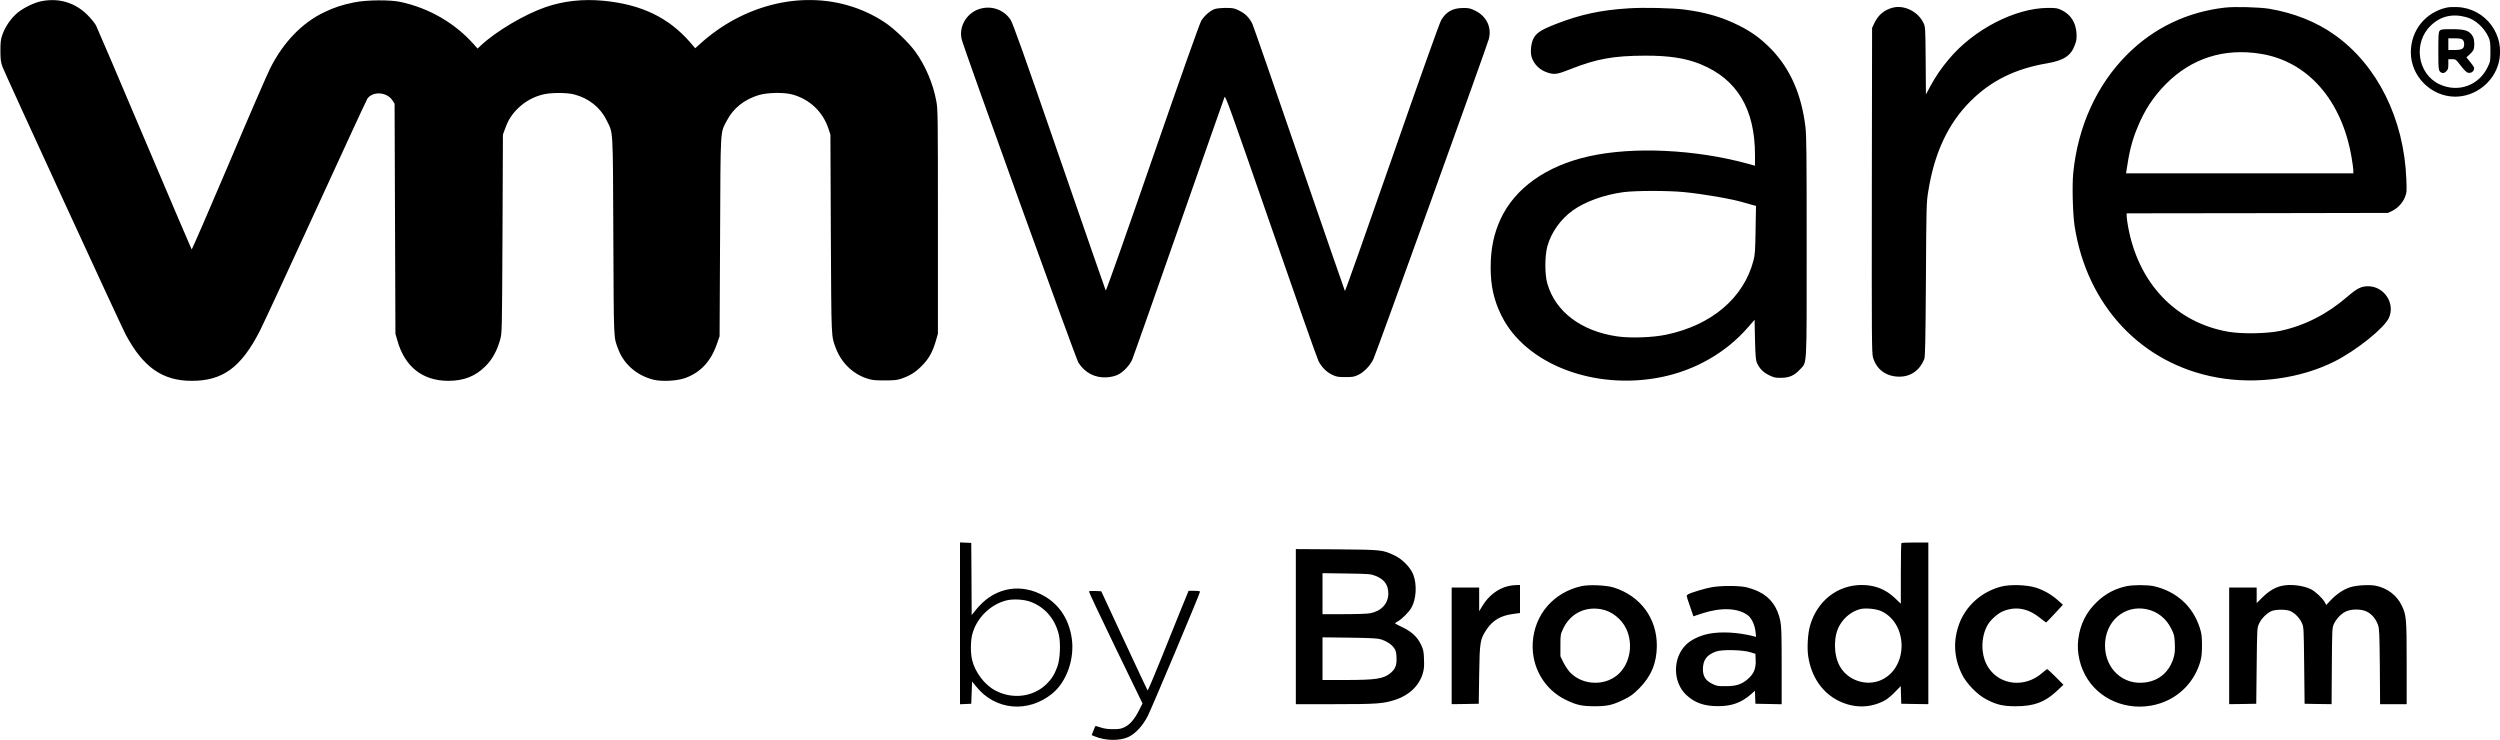
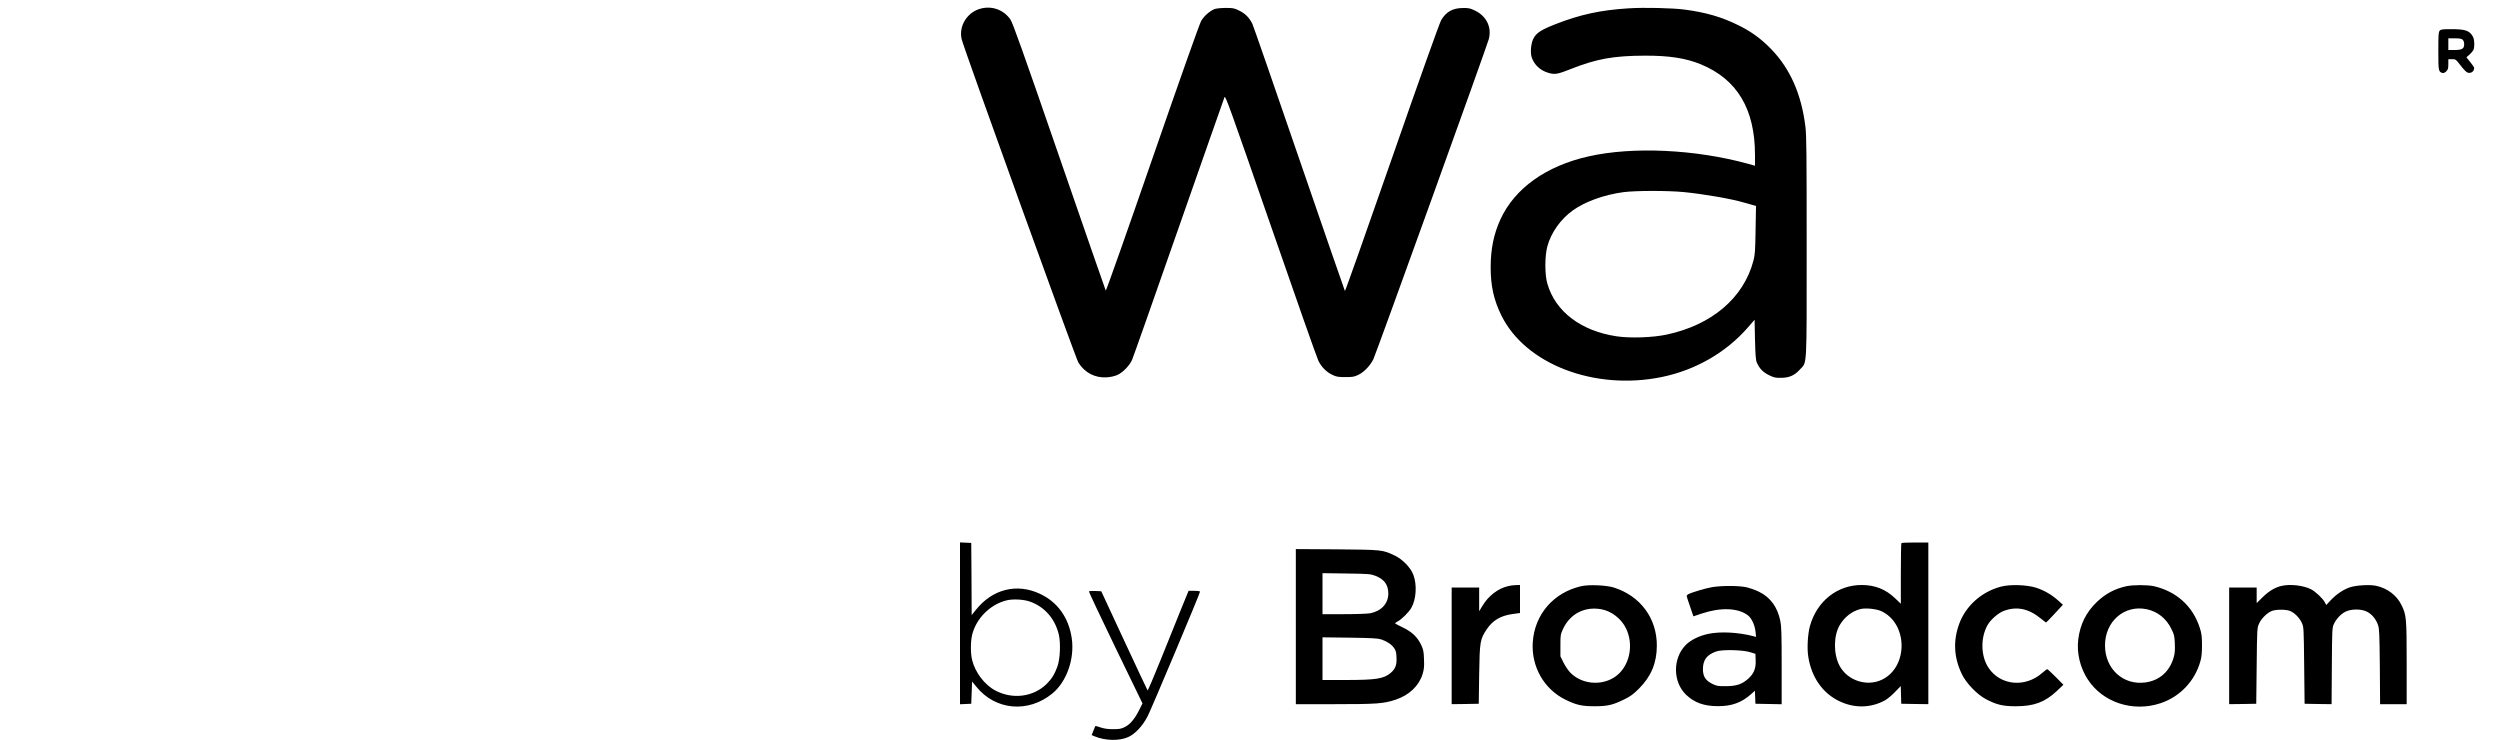
<svg xmlns="http://www.w3.org/2000/svg" version="1.0" viewBox="0 0 3000 888">
-   <path d="M49 1.6c-9.6 2-23.6 9.3-30.2 15.7-7.1 6.7-13 15.9-16 24.5C.9 47.4.5 50.5.5 61c.1 10.9.4 13.4 2.6 19.5C6.4 89.3 144.5 389.4 150.6 401c20.9 39.5 44.3 56 79.4 56 37.2 0 59-15.8 81.5-59.3 3.5-6.7 33.7-71.8 67.1-144.7 33.4-72.9 61.4-133.5 62.3-134.7 6.6-9.1 23.3-8 29.9 2l2.7 4.1.5 138 .5 138.1 2.3 8C485.6 440 507 457 538 457c18.6 0 32.6-5.5 44.6-17.6 8.2-8.1 13.9-18.6 17.6-31.9 2.2-8 2.2-8 2.8-127l.5-119 2.7-7.3c3.8-10.6 8.3-17.5 16.3-25.1 8-7.5 18.1-13.1 29-15.7 9.5-2.4 28.7-2.4 37.5-.1 17.5 4.6 31.5 15.7 38.8 30.8 8.2 16.6 7.6 6.1 8.2 139.4.6 129.2.2 120.3 6 135.8 6.6 17.7 22.3 31.3 42 36.3 9.9 2.5 28.1 1.6 38-1.9 18.5-6.6 30.9-19.8 38.2-40.7l3.3-9.5.6-119c.6-133.5 0-124.3 8.2-139.9 7.6-14.7 20.8-25.2 38.2-30.5 10.4-3.1 30.4-3.5 40.4-.7 20.7 5.7 36.5 20.6 43.3 41.1l2.3 7 .5 119c.7 129.3.3 121.9 6.1 137.5 6.4 17.1 20.2 30.6 37.1 36.1 6.3 2.1 9.2 2.4 21.3 2.4 11.1 0 15.1-.4 19.5-1.9 10.9-3.7 17.4-7.7 25.1-15.5 8.5-8.5 13.1-16.7 17.1-30.6l2.3-8V266c0-127.1-.1-135-1.9-144.5-3.9-21.2-13-42.6-25.2-59.5-7.8-10.8-24.9-27.2-36.3-34.9-55.7-37.1-129.5-36-192.2 2.9-9.7 6-21.9 15.3-29.7 22.5l-5.9 5.4-6.2-7.2C802.3 21 769.4 5.2 724 .9c-24.7-2.3-47.4.2-69.2 7.6-25.4 8.8-59.6 29-78 46.3l-3.7 3.5-4.8-5.4C545.9 27.7 515 9.8 481 2.4c-12.7-2.8-40.6-2.6-55.7.4C410.7 5.7 400.7 9 388.4 15c-26 12.6-48.1 35.5-63.7 66-3.6 6.9-26.2 59-50.2 115.8-24.1 56.8-44.2 102.9-44.5 102.5-.4-.4-25.8-60-56.5-132.3-30.6-72.3-56.9-133.8-58.3-136.5-1.5-2.8-6.1-8.4-10.2-12.5C90 2.9 70-2.9 49 1.6zM2270.9 9.3c-10.3 2.9-17.1 8.8-21.8 18.7l-2.6 5.5-.3 195c-.2 175.9-.1 195.5 1.4 200.4 4.2 14.6 15.9 23.1 31.7 23.1 13.6 0 24.4-7.6 29.8-21 1.1-2.9 1.5-20.1 2-95.5.5-88.5.6-92.5 2.8-105.8 7.3-46.2 23.8-81.4 50.6-108.2 24.8-24.7 53.7-39 92-45.5 20.1-3.4 29-9.3 33.6-22.7 1.7-4.5 2-7.5 1.7-13.3-.8-12.9-6.8-22.4-17.6-27.7-5.2-2.6-6.6-2.8-16.7-2.8-39.4.2-89 25.8-118.8 61.4-9.4 11.2-16 20.9-22.6 33.1l-5 9.4-.3-40.4c-.3-39.3-.4-40.6-2.5-45.2-6.5-14-23.5-22.3-37.4-18.5zM2670.1 9.1c-45.2 5.1-85.4 24.3-117.1 55.9-36.7 36.5-59.5 86.4-65.1 142.5-1.5 14.9-.6 49 1.6 63.5 14.6 95.6 80.4 165.7 170.9 182 47.4 8.6 100.8 1.2 141.7-19.6 26.1-13.3 58.8-39.6 64.5-51.8 8.1-17.4-5.6-38.2-25.1-38.1-8.2.1-13.1 2.6-24.5 12.4-24.4 21.1-51.3 34.8-80.5 41.1-15.5 3.4-45.9 3.9-62 1.2-63.7-10.9-108.9-58.5-121-127.4-.8-4.6-1.5-9.8-1.5-11.5V256l156.8-.2 156.7-.3 4.7-2.2c6.9-3.2 13.1-9.9 15.8-16.9 2.1-5.5 2.2-6.9 1.6-21.4-2.8-72.4-34.8-136.9-86.1-173.2-22.1-15.7-48.9-26.3-78.5-31.3-11.5-1.9-41.3-2.7-52.9-1.4zm43 55.5c56.3 9.1 97.2 55.8 108.8 124.3 1.2 6.8 2.1 13.9 2.1 15.7v3.4H2551.3l.3-2.3c3.5-23.8 6.6-36.3 13.1-52.1 8.6-21.3 19.2-37.4 34.3-52.7 30.9-31.1 69.9-43.5 114.1-36.3zM2936.5 9c-25.9 5.6-43.5 27.4-43.5 53.8 0 28.8 24.3 53.1 53.2 53.2 24.1 0 46.2-17.1 52.2-40.6 8.5-33-15.5-65.4-49.4-66.9-4.7-.2-10.3 0-12.5.5zm23.1 11.6c10.8 2.9 21.3 12.4 26.6 23.9 1.9 4.3 2.3 6.7 2.3 17 0 11.5-.1 12.3-3.2 18.8-10.6 22.4-35.5 31.3-58 20.8-26.4-12.4-31.9-49.9-10.2-70.6 11.7-11.2 26-14.5 42.5-9.9z" />
-   <path d="M2927.7 36.8c-1.5 1.6-1.7 4.8-1.7 24.3 0 23.8.2 25 4.7 26.4 1.7.4 2.9-.1 4.8-1.9 2.1-2.1 2.5-3.4 2.5-8.6v-6h4.4c4.4 0 4.6.2 10.2 7.4 3.1 4.1 6.7 7.9 8 8.5 4.1 1.8 8.4-.9 8.4-5.4 0-.7-2.1-3.9-4.7-7l-4.6-5.7 3.6-3.2c1.9-1.7 4.1-4.2 4.7-5.4 1.7-3.4 1.5-12.3-.3-15.8-3.9-7.5-9-9.4-25.5-9.4-11.2 0-13.1.2-14.5 1.8zm27.5 10.9c1.1 1 1.8 3 1.8 5.4 0 5.4-2.6 6.9-11.7 6.9h-7.3V46h7.7c5.7 0 8.1.4 9.5 1.7zM1177.7 10.1c-16.7 3.9-27.5 20.8-23.7 37 2.6 11.1 137 383.2 140.1 388.1 7.9 12.3 20 18.5 34.2 17.6 4.3-.3 9.3-1.4 12.4-2.8 6.5-2.8 14.6-11.1 17.8-18.2 1.3-2.9 26.5-74.4 56-158.8 29.6-84.4 54.2-154.8 54.9-156.4 1-2.6 5.5 9.8 55.5 154 29.9 86.3 55.6 159.4 57.2 162.4 3.6 7.4 9.8 13.6 16.7 16.8 5 2.4 7 2.7 15.7 2.7 8.9 0 10.6-.3 15.7-2.8 6.8-3.3 14.2-11.1 17.9-18.8 3.4-7 136.4-375.9 138.5-384.1 3.6-14.1-2.7-27.3-16.4-34-5.9-2.9-7.6-3.3-14.7-3.2-12.3.1-20.2 4.5-26.1 14.6-1.9 3.2-25.6 69.5-59 165.5-30.7 88.1-56.1 159.9-56.5 159.5-.3-.4-25-71.8-54.9-158.7-29.8-86.9-55.1-159.8-56.2-162-3.7-7.4-8.5-12.2-15.6-15.7-6.1-3-7.4-3.3-16.2-3.3-5.4 0-11.1.6-13.3 1.3-5.7 2.1-12.8 8.3-16.3 14.3-1.9 3.2-25.4 69.5-58.5 165.1-30.4 87.9-55.6 159.2-56 158.5-.4-.7-25.5-73-55.8-160.7-44.1-127.8-55.8-160.5-58.6-164.6-7.8-11.3-21.3-16.5-34.8-13.3zM1954.3 10c-33.5 2.1-58.1 7.4-87.7 19-17.6 6.9-23.3 10.7-26.7 17.7-2.8 5.8-3.7 16.3-1.9 22 3.1 9.2 10.3 15.9 20.3 18.8 7.5 2.2 11.1 1.5 26.2-4.5 31.3-12.4 51.6-16.1 89.5-16.2 29.1-.1 48.9 3 66.8 10.3 43.8 18 65.2 53.7 65.2 109.1v12.7l-8.9-2.5c-63-17.2-137.5-20.7-190.5-8.8-51.2 11.4-89 38.4-106.1 75.7-8 17.6-11.7 35.4-11.7 57.7 0 22 3.8 39.3 12.9 57.6 28.7 58.4 111.6 90.3 192.1 73.9 40.7-8.3 77.5-29.4 103.8-59.7l7.9-9.1.5 23.9c.5 19.6.9 24.6 2.3 27.7 3 6.9 7.5 11.5 14.5 14.9 5.7 2.8 7.6 3.3 14.2 3.2 10 0 16.4-2.8 23-10.1 8.6-9.4 8 1.6 8-147.3 0-112.3-.2-133.4-1.5-144-4.8-39-18.2-69.3-40.9-92.9-12.3-12.6-23.6-20.9-39.1-28.6-20.1-10-39.2-15.6-65-19-14.4-1.9-48.9-2.7-67.2-1.5zm66.3 220.5c23.5 2.3 57.3 8.1 71.9 12.5 1.7.4 5.6 1.6 8.9 2.5l5.8 1.6-.5 28.7c-.4 24.8-.7 29.8-2.5 36.7-11.7 45-50.1 77.6-104.6 89.1-16.7 3.5-43.2 4.4-59.5 2-42.9-6.4-73.7-29.7-83.3-63.3-3.2-10.9-3.1-33 0-44.6 4.5-16.6 16-32.8 30.7-43.3s37.5-18.7 60.5-21.8c14.5-1.9 52.6-2 72.6-.1zM1152 748v97.1l6.8-.3 6.7-.3.5-13.4.5-13.3 4.9 6c22.8 28.6 62.4 32.2 91.4 8.4 17.2-14.1 26.9-41.6 23.3-66.3-3.7-24.8-16.9-43.4-38.3-53.4-27.6-12.9-56.9-5.6-76.7 19.3l-5.1 6.3-.2-43.3-.3-43.3-6.7-.3-6.8-.3V748zm84.5-25.9c17.4 6.4 29.6 20.6 34.1 39.5 2.4 10.3 1.5 29.6-1.8 38.5-3.4 9.2-6.7 14.5-12.8 20.6-15.8 15.6-40.8 18.9-61.4 8-13.1-6.8-24.5-21.9-28.1-36.9-1.9-8.1-1.9-21.6 0-29.7 4.7-19.7 21.4-36.6 41.1-41.6 8.1-2 21.1-1.3 28.9 1.6zM2281.7 651.7c-.4.3-.7 16.9-.7 36.7v36.1l-6.9-6.6c-11.3-10.8-24.1-15.9-40.1-15.9-29.2 0-53.6 19.3-62 49-2.7 9.5-3.7 26.9-2.1 36.9 3.8 24.5 16.9 43.5 36.6 53.2 18.4 9 38.1 8.8 55.5-.7 2.7-1.5 8.1-5.9 11.9-9.9l7-7.2.3 10.6.3 10.6 16.3.3 16.2.2V651h-15.8c-8.7 0-16.2.3-16.5.7zm-24.3 81.6c32.1 14.7 32.8 66.7 1.2 82.2-18.4 9-42.1 1.1-51.4-17.1-7.2-14.1-7-35.6.5-48.3 5.6-9.6 14.6-16.6 24.6-19.2 6.2-1.6 19-.3 25.1 2.4zM1555 751.9V845h46.8c50.7 0 58.4-.6 73-5.4 16.2-5.4 28-16.6 32.3-30.7 1.7-5.7 2.1-8.9 1.7-17.7-.3-9.5-.7-11.5-3.5-17.5-4.4-9.3-11.2-15.7-22.4-21-4.8-2.3-8.8-4.4-8.9-4.7 0-.3 1.5-1.4 3.4-2.4 4.7-2.5 13.1-10.9 16.1-16 6-10.3 7.1-27.8 2.5-39.9-3.2-8.6-13.1-18.7-22.4-23.1-14.6-6.9-14.8-6.9-69.3-7.4l-49.3-.3v93zm95.3-61c10.8 4.2 15.6 10.7 15.7 21.2 0 12-8.2 21.1-21.6 23.8-3.4.6-16.1 1.1-31.6 1.1H1587v-49.2l28.8.4c26.8.4 29.1.6 34.5 2.7zm7.2 76.4c6.7 2.2 12.6 6.1 15.5 10.5 2 2.8 2.6 5.1 2.8 11.2.5 8.9-1.4 13.8-7 18.5-8.4 7.1-17.5 8.5-55 8.5H1587v-51.2l32.8.4c26.7.4 33.6.8 37.7 2.1zM1809.5 703.4c-12.1 2.9-23.4 11.7-30.5 23.5l-4 6.6V705h-33v140l16.3-.2 16.2-.3.5-35c.6-39.7 1.1-42.4 9.1-54.4 7.2-10.7 16.8-16.4 31.3-18.3l8.6-1.2V702l-4.7.1c-2.7 0-7.1.6-9.8 1.3zM1897.5 703.4c-33.5 7.7-56.1 34.1-58.2 67.6-1.8 29.1 13.6 56 39.2 68.6 13.1 6.4 19.6 7.9 35 7.9 15.6 0 21.9-1.5 35.5-8.2 7.9-3.9 10.9-6.1 18-13.2 14.4-14.5 21.1-30.6 21.2-51.1.2-33-19.7-59.9-51.7-70-9-2.8-29.9-3.7-39-1.6zm24.1 27.7c12.3 2.2 24.3 11.6 29.8 23.3 8.5 17.9 5 40.3-8.2 53.5-15.4 15.4-43 15.2-58.6-.5-2.5-2.5-6.2-7.9-8.3-12.1l-3.8-7.7v-13c0-12.8.1-13.3 3.3-20.2 8.5-18 26-26.9 45.8-23.3zM2401 704c-23.3 6.2-42 23-50 44.7-7.4 20.5-6.4 40.3 3.2 60.2 5.3 11.1 18.6 24.8 29.3 30.3 12.7 6.6 20.2 8.3 35.5 8.3 21.8 0 34.9-4.9 49.2-18.3l7.9-7.5-9.3-9.4c-5.1-5.1-9.6-9.3-10.1-9.3s-3.2 2-6 4.5c-20.4 17.9-50 15.2-64.3-5.9-9.6-14.1-10-36.6-1.1-51.9 3.8-6.5 12.8-14.2 19.2-16.6 15.4-5.8 29.7-2.9 44.2 8.9 3.4 2.7 6.4 5 6.6 5 .3 0 4.9-4.8 10.3-10.6l9.9-10.7-5.7-5.1c-7.5-6.8-16.6-12.1-26.3-15.3-11.2-3.6-31.4-4.3-42.5-1.3zM2551.5 703.5c-13.7 3-24.8 8.9-35.1 18.7-13 12.4-20.3 27-22.5 45.2-2 16 2.2 33.7 11.3 47.7 17.9 27.8 54.3 39.8 87.3 28.8 23.6-7.8 41.6-26.9 48.1-50.9 1.3-4.6 1.8-10.1 1.8-19-.1-10.8-.4-13.6-2.8-21-8.3-25.6-27.8-43.2-54.6-49.5-7.9-1.8-25.3-1.8-33.5 0zm24.7 27.6c12.9 2.8 23.3 11 29.4 23.5 3.4 6.8 3.8 8.4 4.2 17.7.3 7.9 0 11.8-1.3 16.3-4.9 17.2-16.9 27.9-33.8 30.3-26.8 3.8-48.7-16.2-48.7-44.4 0-28.9 23.3-49.1 50.2-43.4zM2737.7 703.1c-7.7 1.8-15 6.2-22.4 13.4l-7.3 7.2V705h-33v140l16.3-.2 16.2-.3.5-45.5c.5-45.2.5-45.5 2.9-50.7 2.6-5.9 9.3-12.6 14.9-15 4.6-2 16.3-2.2 21.6-.4 5.5 1.9 11.9 8.2 14.7 14.4 2.4 5.2 2.4 5.5 2.9 51.2l.5 46 16.2.3 16.2.2.3-45.7c.3-44.3.4-45.9 2.4-50.4 3-6.4 8.6-12.3 14.2-15 7.1-3.4 19-3.3 25.7.2 5.9 3 10.8 9 13.2 16.2 1.5 4.5 1.7 11.1 2.1 49.9l.3 44.8h31.9v-49.3c0-54.2-.4-57.8-6.1-69.4-5.8-12-17.1-20.5-30.8-23.4-8-1.6-24.2-.6-31.6 2-7.9 2.8-15.7 8.1-22.5 15.2l-5.5 5.9-1.9-3.5c-2.5-4.6-11.1-12.7-16.4-15.4-9.1-4.6-25.1-6.5-35.5-4zM2054.4 704.6c-7.4 1.2-24.4 6.3-28.6 8.5-1 .6-1.8 1.5-1.8 2.1 0 .6 1.8 6.3 4.1 12.7l4 11.7 9.8-3.3c23.1-7.7 43.8-6.9 55.7 2.2 4.3 3.3 8.2 11.6 9 19.4l.7 6.4-2.9-.8c-18.7-4.8-39.5-5.9-54.2-2.9-11 2.3-21.1 7.2-27.2 13.3-16 16-15.7 44.7.5 60 10 9.4 21.4 13.5 38 13.5 16.4.1 28.3-4.2 39.7-14.3l4.7-4.2.3 7.8.3 7.8 15.8.3 15.7.3V799c0-38.1-.3-47.4-1.6-53.8-3.4-16.8-12-28.5-25.8-35.2-4.4-2.2-11.6-4.6-15.8-5.5-9.4-1.8-29.1-1.8-40.4.1zm46.1 78.1 6 1.9.3 7.7c.4 9.9-2.1 16-9 22.2-7.4 6.6-14.1 8.9-26.8 8.9-9.5.1-11-.2-16.1-2.7-8.2-4-11.4-9-11.4-17.6 0-11.1 4.6-17.3 15.8-21.3 7.2-2.6 32.2-2 41.2.9zM1306.7 709.7c-.2.4 14.1 30.9 31.9 67.6l32.4 66.8-3.9 7.8c-5.5 10.9-10.9 17.3-17.2 20.5-4.5 2.2-6.6 2.6-14.1 2.6-6.3 0-10.6-.6-14.9-2-3.4-1.2-6.3-2-6.4-1.8-.2.2-1.3 2.7-2.4 5.6l-2.1 5.3 3.5 1.5c12.8 5.3 29.6 5.7 40.3.9 8.5-3.8 17.3-13.3 23.4-25.1 4.7-9.1 62.8-147.3 62.8-149.3 0-.7-2.5-1.1-6.9-1.1h-6.8l-9.1 22.2c-4.9 12.3-15.8 39.3-24.2 60.1-8.4 20.8-15.5 37.5-15.9 37.2-.3-.4-13-27.3-28.1-59.8l-27.5-59.2-7.2-.3c-3.9-.2-7.3.1-7.6.5z" />
+   <path d="M2927.7 36.8c-1.5 1.6-1.7 4.8-1.7 24.3 0 23.8.2 25 4.7 26.4 1.7.4 2.9-.1 4.8-1.9 2.1-2.1 2.5-3.4 2.5-8.6v-6h4.4c4.4 0 4.6.2 10.2 7.4 3.1 4.1 6.7 7.9 8 8.5 4.1 1.8 8.4-.9 8.4-5.4 0-.7-2.1-3.9-4.7-7l-4.6-5.7 3.6-3.2c1.9-1.7 4.1-4.2 4.7-5.4 1.7-3.4 1.5-12.3-.3-15.8-3.9-7.5-9-9.4-25.5-9.4-11.2 0-13.1.2-14.5 1.8zm27.5 10.9c1.1 1 1.8 3 1.8 5.4 0 5.4-2.6 6.9-11.7 6.9h-7.3V46h7.7c5.7 0 8.1.4 9.5 1.7zM1177.7 10.1c-16.7 3.9-27.5 20.8-23.7 37 2.6 11.1 137 383.2 140.1 388.1 7.9 12.3 20 18.5 34.2 17.6 4.3-.3 9.3-1.4 12.4-2.8 6.5-2.8 14.6-11.1 17.8-18.2 1.3-2.9 26.5-74.4 56-158.8 29.6-84.4 54.2-154.8 54.9-156.4 1-2.6 5.5 9.8 55.5 154 29.9 86.3 55.6 159.4 57.2 162.4 3.6 7.4 9.8 13.6 16.7 16.8 5 2.4 7 2.7 15.7 2.7 8.9 0 10.6-.3 15.7-2.8 6.8-3.3 14.2-11.1 17.9-18.8 3.4-7 136.4-375.9 138.5-384.1 3.6-14.1-2.7-27.3-16.4-34-5.9-2.9-7.6-3.3-14.7-3.2-12.3.1-20.2 4.5-26.1 14.6-1.9 3.2-25.6 69.5-59 165.5-30.7 88.1-56.1 159.9-56.5 159.5-.3-.4-25-71.8-54.9-158.7-29.8-86.9-55.1-159.8-56.2-162-3.7-7.4-8.5-12.2-15.6-15.7-6.1-3-7.4-3.3-16.2-3.3-5.4 0-11.1.6-13.3 1.3-5.7 2.1-12.8 8.3-16.3 14.3-1.9 3.2-25.4 69.5-58.5 165.1-30.4 87.9-55.6 159.2-56 158.5-.4-.7-25.5-73-55.8-160.7-44.1-127.8-55.8-160.5-58.6-164.6-7.8-11.3-21.3-16.5-34.8-13.3zM1954.3 10c-33.5 2.1-58.1 7.4-87.7 19-17.6 6.9-23.3 10.7-26.7 17.7-2.8 5.8-3.7 16.3-1.9 22 3.1 9.2 10.3 15.9 20.3 18.8 7.5 2.2 11.1 1.5 26.2-4.5 31.3-12.4 51.6-16.1 89.5-16.2 29.1-.1 48.9 3 66.8 10.3 43.8 18 65.2 53.7 65.2 109.1v12.7l-8.9-2.5c-63-17.2-137.5-20.7-190.5-8.8-51.2 11.4-89 38.4-106.1 75.7-8 17.6-11.7 35.4-11.7 57.7 0 22 3.8 39.3 12.9 57.6 28.7 58.4 111.6 90.3 192.1 73.9 40.7-8.3 77.5-29.4 103.8-59.7l7.9-9.1.5 23.9c.5 19.6.9 24.6 2.3 27.7 3 6.9 7.5 11.5 14.5 14.9 5.7 2.8 7.6 3.3 14.2 3.2 10 0 16.4-2.8 23-10.1 8.6-9.4 8 1.6 8-147.3 0-112.3-.2-133.4-1.5-144-4.8-39-18.2-69.3-40.9-92.9-12.3-12.6-23.6-20.9-39.1-28.6-20.1-10-39.2-15.6-65-19-14.4-1.9-48.9-2.7-67.2-1.5zm66.3 220.5c23.5 2.3 57.3 8.1 71.9 12.5 1.7.4 5.6 1.6 8.9 2.5l5.8 1.6-.5 28.7c-.4 24.8-.7 29.8-2.5 36.7-11.7 45-50.1 77.6-104.6 89.1-16.7 3.5-43.2 4.4-59.5 2-42.9-6.4-73.7-29.7-83.3-63.3-3.2-10.9-3.1-33 0-44.6 4.5-16.6 16-32.8 30.7-43.3s37.5-18.7 60.5-21.8c14.5-1.9 52.6-2 72.6-.1zM1152 748v97.1l6.8-.3 6.7-.3.5-13.4.5-13.3 4.9 6c22.8 28.6 62.4 32.2 91.4 8.4 17.2-14.1 26.9-41.6 23.3-66.3-3.7-24.8-16.9-43.4-38.3-53.4-27.6-12.9-56.9-5.6-76.7 19.3l-5.1 6.3-.2-43.3-.3-43.3-6.7-.3-6.8-.3V748zm84.5-25.9c17.4 6.4 29.6 20.6 34.1 39.5 2.4 10.3 1.5 29.6-1.8 38.5-3.4 9.2-6.7 14.5-12.8 20.6-15.8 15.6-40.8 18.9-61.4 8-13.1-6.8-24.5-21.9-28.1-36.9-1.9-8.1-1.9-21.6 0-29.7 4.7-19.7 21.4-36.6 41.1-41.6 8.1-2 21.1-1.3 28.9 1.6zM2281.7 651.7c-.4.3-.7 16.9-.7 36.7v36.1l-6.9-6.6c-11.3-10.8-24.1-15.9-40.1-15.9-29.2 0-53.6 19.3-62 49-2.7 9.5-3.7 26.9-2.1 36.9 3.8 24.5 16.9 43.5 36.6 53.2 18.4 9 38.1 8.8 55.5-.7 2.7-1.5 8.1-5.9 11.9-9.9l7-7.2.3 10.6.3 10.6 16.3.3 16.2.2V651h-15.8c-8.7 0-16.2.3-16.5.7zm-24.3 81.6c32.1 14.7 32.8 66.7 1.2 82.2-18.4 9-42.1 1.1-51.4-17.1-7.2-14.1-7-35.6.5-48.3 5.6-9.6 14.6-16.6 24.6-19.2 6.2-1.6 19-.3 25.1 2.4zM1555 751.9V845h46.8c50.7 0 58.4-.6 73-5.4 16.2-5.4 28-16.6 32.3-30.7 1.7-5.7 2.1-8.9 1.7-17.7-.3-9.5-.7-11.5-3.5-17.5-4.4-9.3-11.2-15.7-22.4-21-4.8-2.3-8.8-4.4-8.9-4.7 0-.3 1.5-1.4 3.4-2.4 4.7-2.5 13.1-10.9 16.1-16 6-10.3 7.1-27.8 2.5-39.9-3.2-8.6-13.1-18.7-22.4-23.1-14.6-6.9-14.8-6.9-69.3-7.4l-49.3-.3v93zm95.3-61c10.8 4.2 15.6 10.7 15.7 21.2 0 12-8.2 21.1-21.6 23.8-3.4.6-16.1 1.1-31.6 1.1H1587v-49.2l28.8.4c26.8.4 29.1.6 34.5 2.7zm7.2 76.4c6.7 2.2 12.6 6.1 15.5 10.5 2 2.8 2.6 5.1 2.8 11.2.5 8.9-1.4 13.8-7 18.5-8.4 7.1-17.5 8.5-55 8.5H1587v-51.2l32.8.4c26.7.4 33.6.8 37.7 2.1zM1809.5 703.4c-12.1 2.9-23.4 11.7-30.5 23.5l-4 6.6V705h-33v140l16.3-.2 16.2-.3.5-35c.6-39.7 1.1-42.4 9.1-54.4 7.2-10.7 16.8-16.4 31.3-18.3l8.6-1.2V702l-4.7.1c-2.7 0-7.1.6-9.8 1.3zM1897.5 703.4c-33.5 7.7-56.1 34.1-58.2 67.6-1.8 29.1 13.6 56 39.2 68.6 13.1 6.4 19.6 7.9 35 7.9 15.6 0 21.9-1.5 35.5-8.2 7.9-3.9 10.9-6.1 18-13.2 14.4-14.5 21.1-30.6 21.2-51.1.2-33-19.7-59.9-51.7-70-9-2.8-29.9-3.7-39-1.6m24.1 27.7c12.3 2.2 24.3 11.6 29.8 23.3 8.5 17.9 5 40.3-8.2 53.5-15.4 15.4-43 15.2-58.6-.5-2.5-2.5-6.2-7.9-8.3-12.1l-3.8-7.7v-13c0-12.8.1-13.3 3.3-20.2 8.5-18 26-26.9 45.8-23.3zM2401 704c-23.3 6.2-42 23-50 44.7-7.4 20.5-6.4 40.3 3.2 60.2 5.3 11.1 18.6 24.8 29.3 30.3 12.7 6.6 20.2 8.3 35.5 8.3 21.8 0 34.9-4.9 49.2-18.3l7.9-7.5-9.3-9.4c-5.1-5.1-9.6-9.3-10.1-9.3s-3.2 2-6 4.5c-20.4 17.9-50 15.2-64.3-5.9-9.6-14.1-10-36.6-1.1-51.9 3.8-6.5 12.8-14.2 19.2-16.6 15.4-5.8 29.7-2.9 44.2 8.9 3.4 2.7 6.4 5 6.6 5 .3 0 4.9-4.8 10.3-10.6l9.9-10.7-5.7-5.1c-7.5-6.8-16.6-12.1-26.3-15.3-11.2-3.6-31.4-4.3-42.5-1.3zM2551.5 703.5c-13.7 3-24.8 8.9-35.1 18.7-13 12.4-20.3 27-22.5 45.2-2 16 2.2 33.7 11.3 47.7 17.9 27.8 54.3 39.8 87.3 28.8 23.6-7.8 41.6-26.9 48.1-50.9 1.3-4.6 1.8-10.1 1.8-19-.1-10.8-.4-13.6-2.8-21-8.3-25.6-27.8-43.2-54.6-49.5-7.9-1.8-25.3-1.8-33.5 0zm24.7 27.6c12.9 2.8 23.3 11 29.4 23.5 3.4 6.8 3.8 8.4 4.2 17.7.3 7.9 0 11.8-1.3 16.3-4.9 17.2-16.9 27.9-33.8 30.3-26.8 3.8-48.7-16.2-48.7-44.4 0-28.9 23.3-49.1 50.2-43.4zM2737.7 703.1c-7.7 1.8-15 6.2-22.4 13.4l-7.3 7.2V705h-33v140l16.3-.2 16.2-.3.5-45.5c.5-45.2.5-45.5 2.9-50.7 2.6-5.9 9.3-12.6 14.9-15 4.6-2 16.3-2.2 21.6-.4 5.5 1.9 11.9 8.2 14.7 14.4 2.4 5.2 2.4 5.5 2.9 51.2l.5 46 16.2.3 16.2.2.3-45.7c.3-44.3.4-45.9 2.4-50.4 3-6.4 8.6-12.3 14.2-15 7.1-3.4 19-3.3 25.7.2 5.9 3 10.8 9 13.2 16.2 1.5 4.5 1.7 11.1 2.1 49.9l.3 44.8h31.9v-49.3c0-54.2-.4-57.8-6.1-69.4-5.8-12-17.1-20.5-30.8-23.4-8-1.6-24.2-.6-31.6 2-7.9 2.8-15.7 8.1-22.5 15.2l-5.5 5.9-1.9-3.5c-2.5-4.6-11.1-12.7-16.4-15.4-9.1-4.6-25.1-6.5-35.5-4zM2054.4 704.6c-7.4 1.2-24.4 6.3-28.6 8.5-1 .6-1.8 1.5-1.8 2.1 0 .6 1.8 6.3 4.1 12.7l4 11.7 9.8-3.3c23.1-7.7 43.8-6.9 55.7 2.2 4.3 3.3 8.2 11.6 9 19.4l.7 6.4-2.9-.8c-18.7-4.8-39.5-5.9-54.2-2.9-11 2.3-21.1 7.2-27.2 13.3-16 16-15.7 44.7.5 60 10 9.4 21.4 13.5 38 13.5 16.4.1 28.3-4.2 39.7-14.3l4.7-4.2.3 7.8.3 7.8 15.8.3 15.7.3V799c0-38.1-.3-47.4-1.6-53.8-3.4-16.8-12-28.5-25.8-35.2-4.4-2.2-11.6-4.6-15.8-5.5-9.4-1.8-29.1-1.8-40.4.1zm46.1 78.1 6 1.9.3 7.7c.4 9.9-2.1 16-9 22.2-7.4 6.6-14.1 8.9-26.8 8.9-9.5.1-11-.2-16.1-2.7-8.2-4-11.4-9-11.4-17.6 0-11.1 4.6-17.3 15.8-21.3 7.2-2.6 32.2-2 41.2.9zM1306.7 709.7c-.2.4 14.1 30.9 31.9 67.6l32.4 66.8-3.9 7.8c-5.5 10.9-10.9 17.3-17.2 20.5-4.5 2.2-6.6 2.6-14.1 2.6-6.3 0-10.6-.6-14.9-2-3.4-1.2-6.3-2-6.4-1.8-.2.2-1.3 2.7-2.4 5.6l-2.1 5.3 3.5 1.5c12.8 5.3 29.6 5.7 40.3.9 8.5-3.8 17.3-13.3 23.4-25.1 4.7-9.1 62.8-147.3 62.8-149.3 0-.7-2.5-1.1-6.9-1.1h-6.8l-9.1 22.2c-4.9 12.3-15.8 39.3-24.2 60.1-8.4 20.8-15.5 37.5-15.9 37.2-.3-.4-13-27.3-28.1-59.8l-27.5-59.2-7.2-.3c-3.9-.2-7.3.1-7.6.5z" />
</svg>